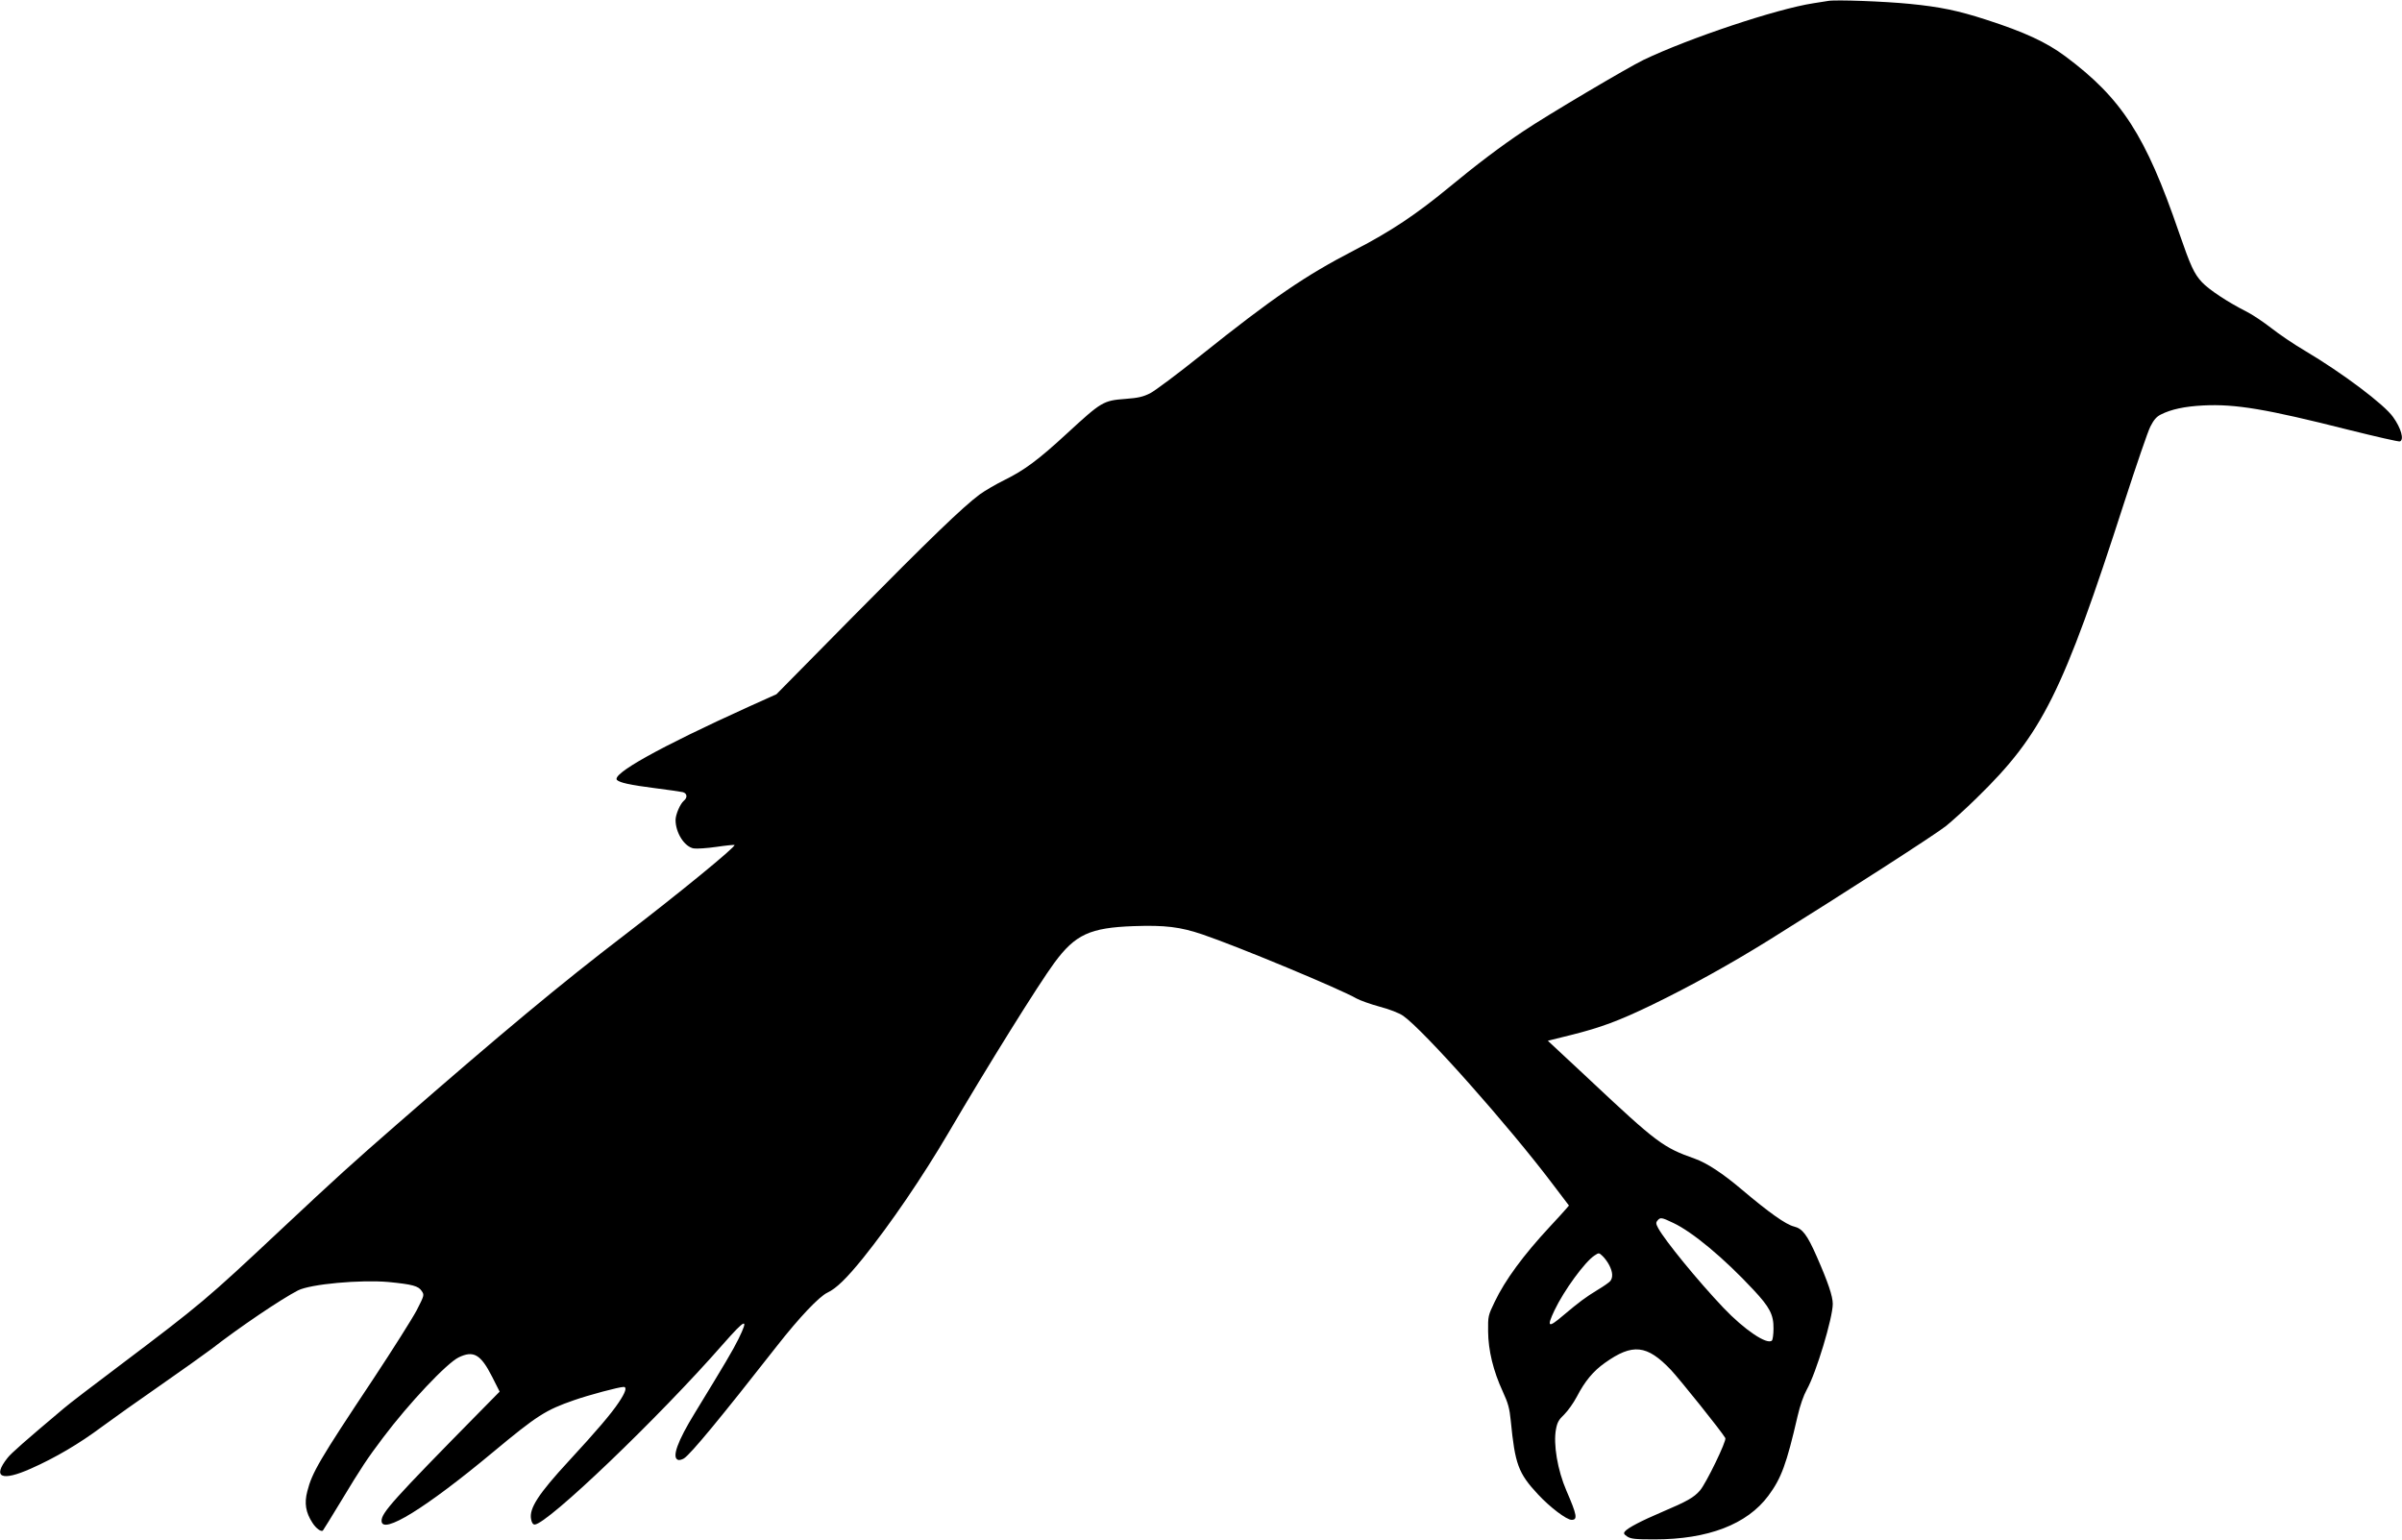
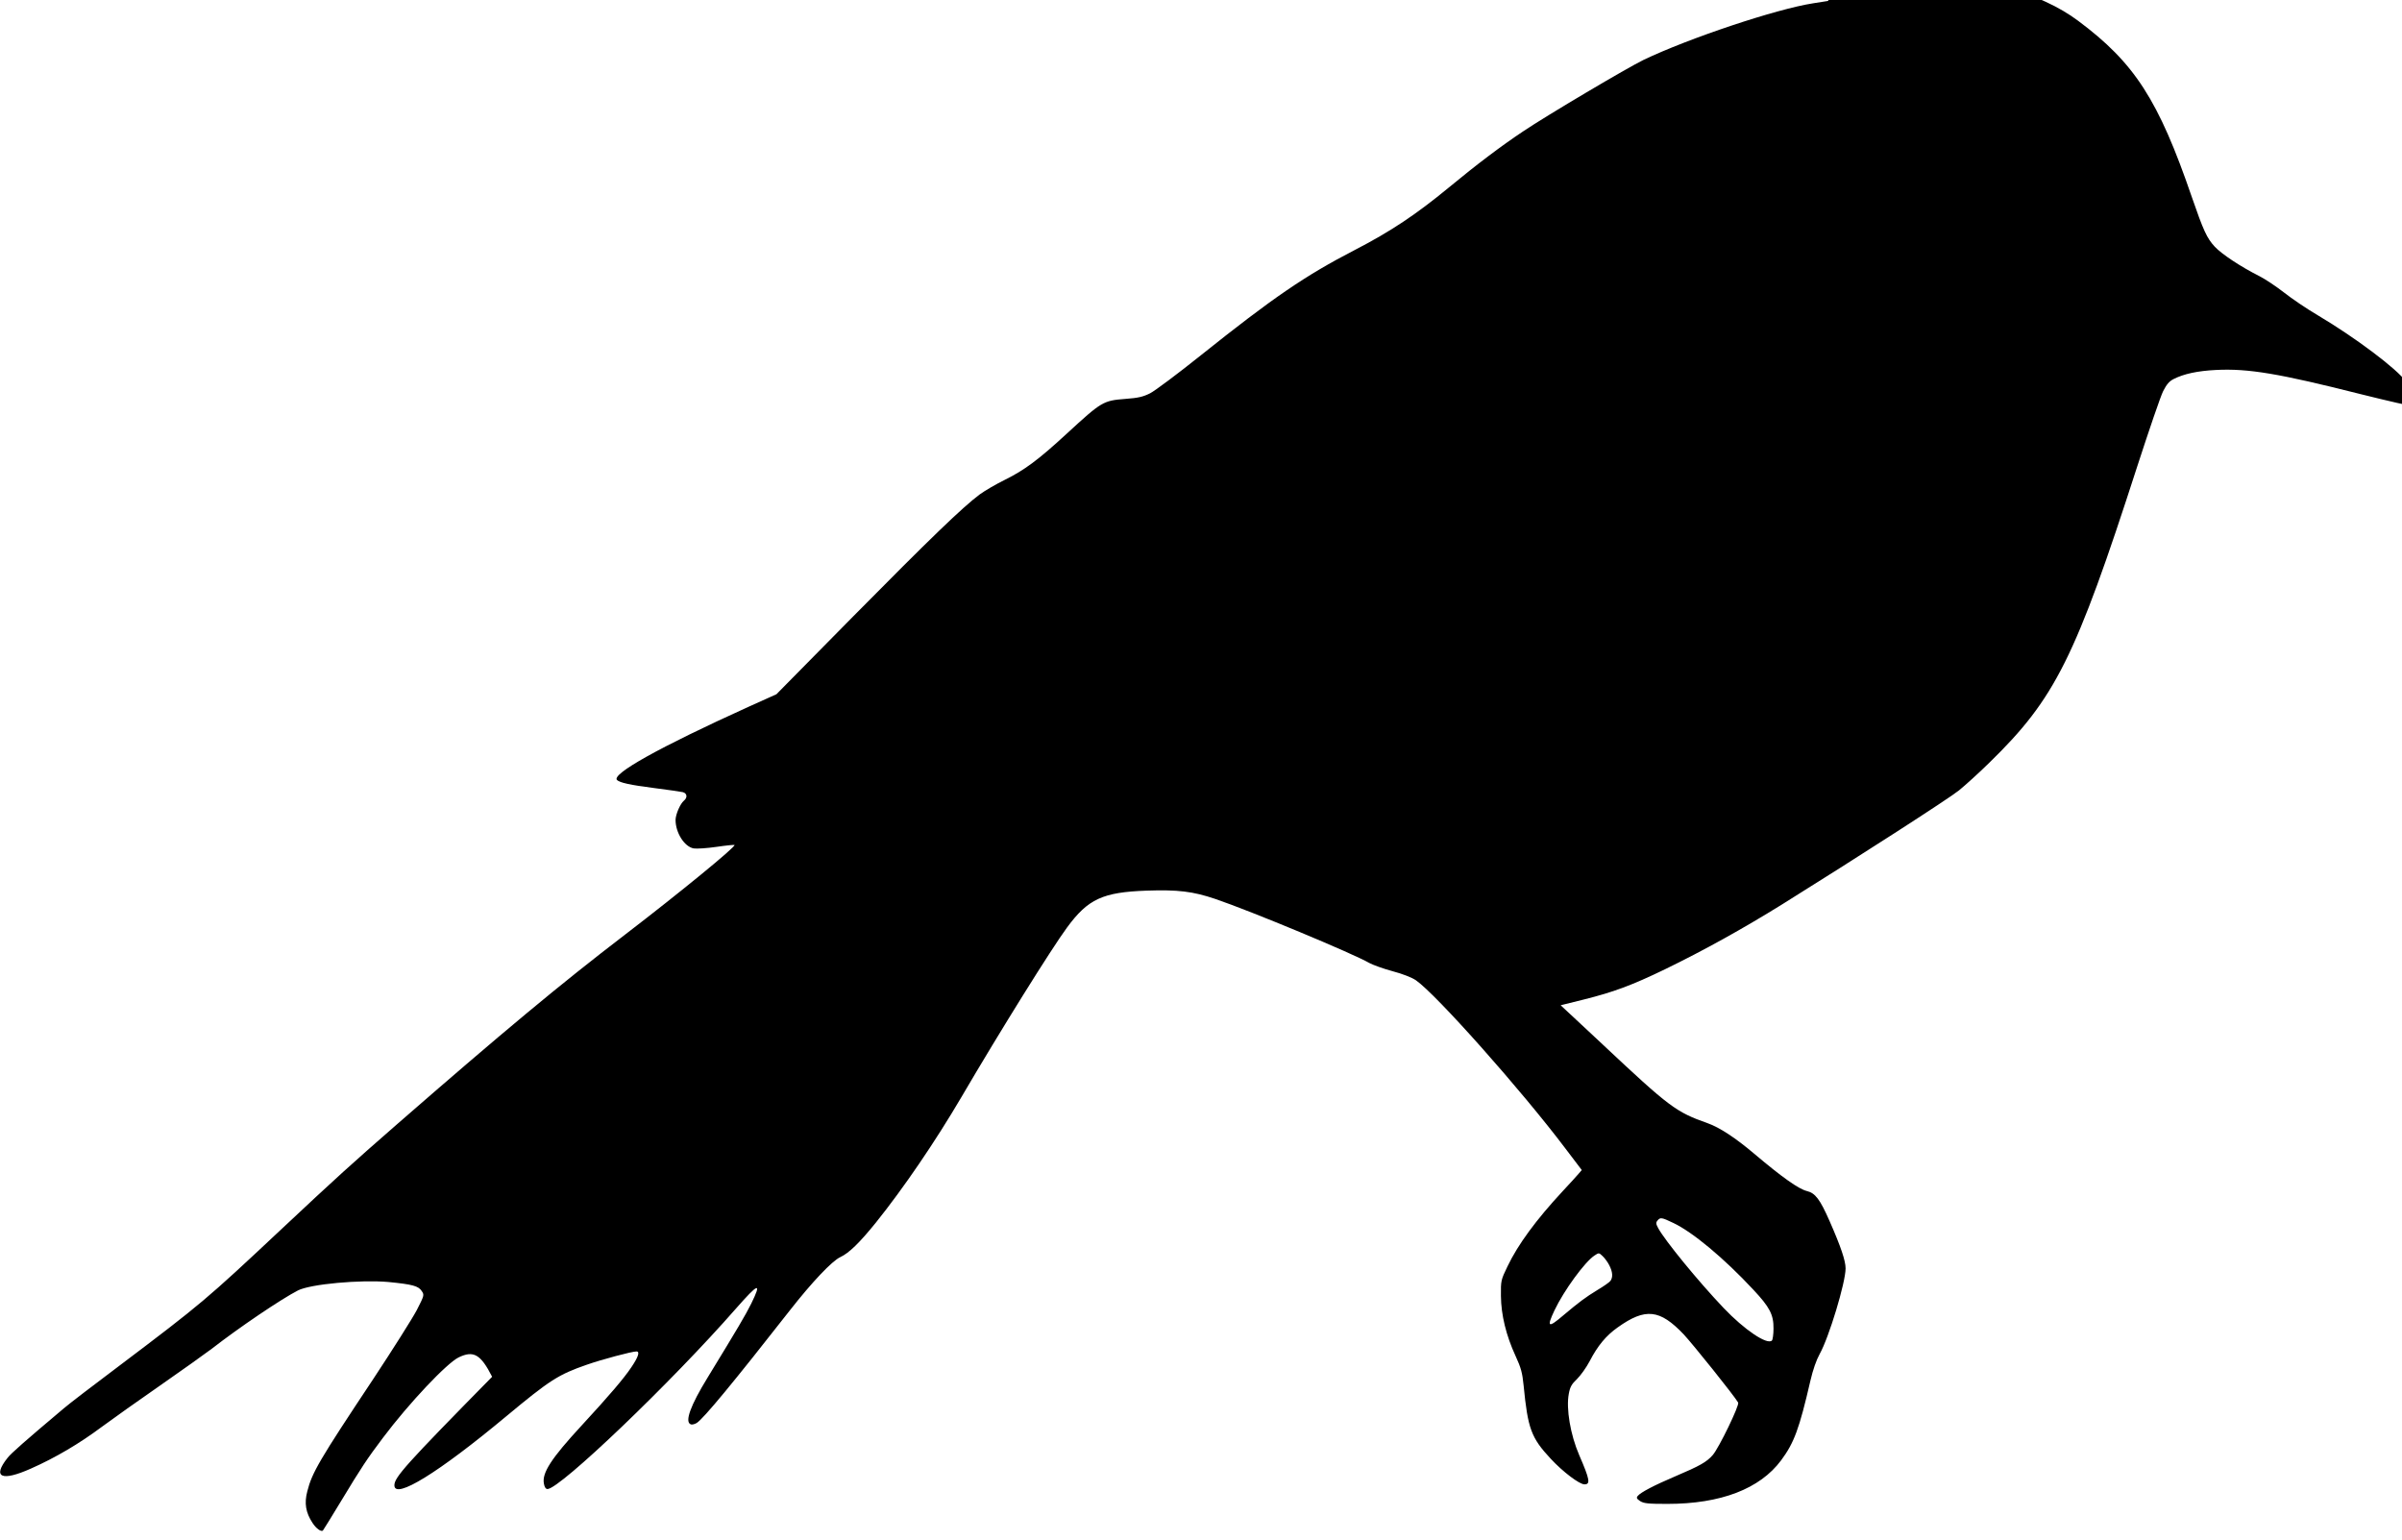
<svg xmlns="http://www.w3.org/2000/svg" version="1.0" width="1536pt" height="985pt" viewBox="0 0 1536 985" preserveAspectRatio="xMidYMid meet">
  <g transform="translate(0,985) scale(0.1,-0.1)" fill="#000000" stroke="none">
-     <path d="M11690 9844 c-14 -2 -56 -9 -95 -15 -235 -36 -797 -224 -1085 -362 -103 -50 -617 -354 -770 -457 -141 -94 -296 -211 -475 -359 -210 -173 -370 -280 -602 -400 -317 -164 -522 -304 -985 -674 -146 -117 -292 -226 -323 -242 -46 -23 -77 -30 -157 -36 -144 -11 -153 -17 -376 -222 -182 -168 -273 -235 -397 -296 -55 -27 -127 -69 -160 -93 -110 -82 -316 -281 -810 -781 l-490 -497 -180 -81 c-569 -258 -879 -431 -839 -468 19 -17 82 -31 238 -51 87 -11 169 -23 182 -26 28 -7 32 -35 7 -55 -23 -19 -53 -88 -53 -123 0 -81 56 -171 116 -182 19 -3 85 1 146 10 61 9 113 14 115 12 10 -10 -350 -305 -697 -571 -418 -320 -783 -624 -1460 -1214 -292 -255 -381 -335 -750 -681 -469 -440 -503 -469 -1025 -863 -165 -124 -326 -247 -357 -274 -248 -209 -337 -287 -360 -317 -99 -125 -38 -152 150 -68 156 69 310 160 452 266 69 51 238 171 375 266 138 96 285 201 329 234 176 137 444 318 551 373 79 41 402 70 580 54 152 -15 191 -25 212 -58 17 -25 16 -28 -32 -122 -28 -53 -153 -251 -278 -440 -345 -519 -392 -599 -422 -719 -20 -76 -10 -135 33 -201 23 -36 56 -60 67 -49 2 1 54 86 116 188 131 217 167 271 268 405 167 222 408 477 484 514 95 46 141 20 214 -124 l48 -95 -130 -132 c-553 -562 -625 -643 -625 -694 0 -94 283 81 715 441 278 231 333 267 515 330 97 34 289 85 318 85 23 0 12 -35 -32 -100 -48 -72 -140 -180 -319 -374 -194 -210 -254 -303 -241 -371 4 -23 12 -35 23 -35 80 1 794 684 1205 1154 145 165 167 173 98 32 -38 -76 -83 -152 -279 -473 -110 -179 -148 -284 -108 -299 8 -4 26 1 39 9 45 30 231 255 596 721 141 180 268 314 321 339 56 26 122 90 228 221 178 222 379 517 546 801 250 427 578 953 677 1087 134 182 228 225 508 235 201 7 297 -5 439 -53 227 -77 883 -350 986 -410 22 -12 88 -36 147 -52 65 -17 125 -41 150 -58 129 -89 675 -703 957 -1077 l104 -137 -19 -22 c-10 -13 -57 -63 -103 -113 -170 -183 -286 -341 -353 -481 -42 -87 -43 -91 -42 -189 1 -121 33 -253 94 -385 34 -74 43 -106 51 -187 27 -277 48 -335 174 -470 77 -83 183 -163 215 -163 40 0 34 31 -33 186 -57 131 -85 299 -67 393 8 44 18 62 53 95 23 23 59 73 80 113 52 100 105 164 180 217 177 126 269 116 422 -45 57 -61 323 -392 348 -436 10 -16 -123 -290 -162 -335 -39 -45 -81 -69 -241 -137 -134 -57 -220 -102 -239 -125 -10 -12 -7 -18 15 -33 24 -15 50 -18 174 -18 342 0 592 96 728 279 83 112 116 201 187 509 16 69 38 132 59 170 60 107 166 458 166 548 0 49 -30 138 -102 302 -62 141 -92 180 -146 193 -52 13 -156 86 -337 239 -118 100 -221 168 -298 195 -201 71 -242 101 -670 503 l-269 251 149 37 c188 47 305 90 518 193 245 119 496 258 749 415 481 300 1064 675 1131 729 38 31 126 110 194 177 421 410 551 670 946 1895 76 234 150 451 166 482 22 43 39 63 67 77 65 33 152 52 272 58 205 10 399 -22 929 -156 173 -43 320 -77 328 -74 28 11 7 85 -44 156 -56 80 -323 281 -564 424 -70 41 -167 107 -215 145 -49 38 -120 86 -158 105 -121 61 -241 141 -285 188 -51 55 -73 104 -147 318 -213 621 -366 858 -727 1127 -121 90 -261 155 -506 234 -182 59 -296 82 -487 101 -159 16 -477 28 -524 19z m-990 -7815 c123 -58 324 -225 512 -427 105 -112 130 -160 129 -249 0 -36 -5 -71 -10 -76 -30 -30 -176 68 -310 209 -166 175 -373 429 -417 509 -15 28 -16 36 -5 49 18 22 26 21 101 -15z m-409 -271 c22 -43 24 -77 7 -100 -7 -9 -44 -35 -83 -58 -77 -47 -117 -77 -218 -162 -97 -83 -108 -77 -57 31 60 127 195 312 257 352 27 18 28 18 51 -4 13 -12 33 -39 43 -59z" />
+     <path d="M11690 9844 c-14 -2 -56 -9 -95 -15 -235 -36 -797 -224 -1085 -362 -103 -50 -617 -354 -770 -457 -141 -94 -296 -211 -475 -359 -210 -173 -370 -280 -602 -400 -317 -164 -522 -304 -985 -674 -146 -117 -292 -226 -323 -242 -46 -23 -77 -30 -157 -36 -144 -11 -153 -17 -376 -222 -182 -168 -273 -235 -397 -296 -55 -27 -127 -69 -160 -93 -110 -82 -316 -281 -810 -781 l-490 -497 -180 -81 c-569 -258 -879 -431 -839 -468 19 -17 82 -31 238 -51 87 -11 169 -23 182 -26 28 -7 32 -35 7 -55 -23 -19 -53 -88 -53 -123 0 -81 56 -171 116 -182 19 -3 85 1 146 10 61 9 113 14 115 12 10 -10 -350 -305 -697 -571 -418 -320 -783 -624 -1460 -1214 -292 -255 -381 -335 -750 -681 -469 -440 -503 -469 -1025 -863 -165 -124 -326 -247 -357 -274 -248 -209 -337 -287 -360 -317 -99 -125 -38 -152 150 -68 156 69 310 160 452 266 69 51 238 171 375 266 138 96 285 201 329 234 176 137 444 318 551 373 79 41 402 70 580 54 152 -15 191 -25 212 -58 17 -25 16 -28 -32 -122 -28 -53 -153 -251 -278 -440 -345 -519 -392 -599 -422 -719 -20 -76 -10 -135 33 -201 23 -36 56 -60 67 -49 2 1 54 86 116 188 131 217 167 271 268 405 167 222 408 477 484 514 95 46 141 20 214 -124 c-553 -562 -625 -643 -625 -694 0 -94 283 81 715 441 278 231 333 267 515 330 97 34 289 85 318 85 23 0 12 -35 -32 -100 -48 -72 -140 -180 -319 -374 -194 -210 -254 -303 -241 -371 4 -23 12 -35 23 -35 80 1 794 684 1205 1154 145 165 167 173 98 32 -38 -76 -83 -152 -279 -473 -110 -179 -148 -284 -108 -299 8 -4 26 1 39 9 45 30 231 255 596 721 141 180 268 314 321 339 56 26 122 90 228 221 178 222 379 517 546 801 250 427 578 953 677 1087 134 182 228 225 508 235 201 7 297 -5 439 -53 227 -77 883 -350 986 -410 22 -12 88 -36 147 -52 65 -17 125 -41 150 -58 129 -89 675 -703 957 -1077 l104 -137 -19 -22 c-10 -13 -57 -63 -103 -113 -170 -183 -286 -341 -353 -481 -42 -87 -43 -91 -42 -189 1 -121 33 -253 94 -385 34 -74 43 -106 51 -187 27 -277 48 -335 174 -470 77 -83 183 -163 215 -163 40 0 34 31 -33 186 -57 131 -85 299 -67 393 8 44 18 62 53 95 23 23 59 73 80 113 52 100 105 164 180 217 177 126 269 116 422 -45 57 -61 323 -392 348 -436 10 -16 -123 -290 -162 -335 -39 -45 -81 -69 -241 -137 -134 -57 -220 -102 -239 -125 -10 -12 -7 -18 15 -33 24 -15 50 -18 174 -18 342 0 592 96 728 279 83 112 116 201 187 509 16 69 38 132 59 170 60 107 166 458 166 548 0 49 -30 138 -102 302 -62 141 -92 180 -146 193 -52 13 -156 86 -337 239 -118 100 -221 168 -298 195 -201 71 -242 101 -670 503 l-269 251 149 37 c188 47 305 90 518 193 245 119 496 258 749 415 481 300 1064 675 1131 729 38 31 126 110 194 177 421 410 551 670 946 1895 76 234 150 451 166 482 22 43 39 63 67 77 65 33 152 52 272 58 205 10 399 -22 929 -156 173 -43 320 -77 328 -74 28 11 7 85 -44 156 -56 80 -323 281 -564 424 -70 41 -167 107 -215 145 -49 38 -120 86 -158 105 -121 61 -241 141 -285 188 -51 55 -73 104 -147 318 -213 621 -366 858 -727 1127 -121 90 -261 155 -506 234 -182 59 -296 82 -487 101 -159 16 -477 28 -524 19z m-990 -7815 c123 -58 324 -225 512 -427 105 -112 130 -160 129 -249 0 -36 -5 -71 -10 -76 -30 -30 -176 68 -310 209 -166 175 -373 429 -417 509 -15 28 -16 36 -5 49 18 22 26 21 101 -15z m-409 -271 c22 -43 24 -77 7 -100 -7 -9 -44 -35 -83 -58 -77 -47 -117 -77 -218 -162 -97 -83 -108 -77 -57 31 60 127 195 312 257 352 27 18 28 18 51 -4 13 -12 33 -39 43 -59z" />
  </g>
</svg>